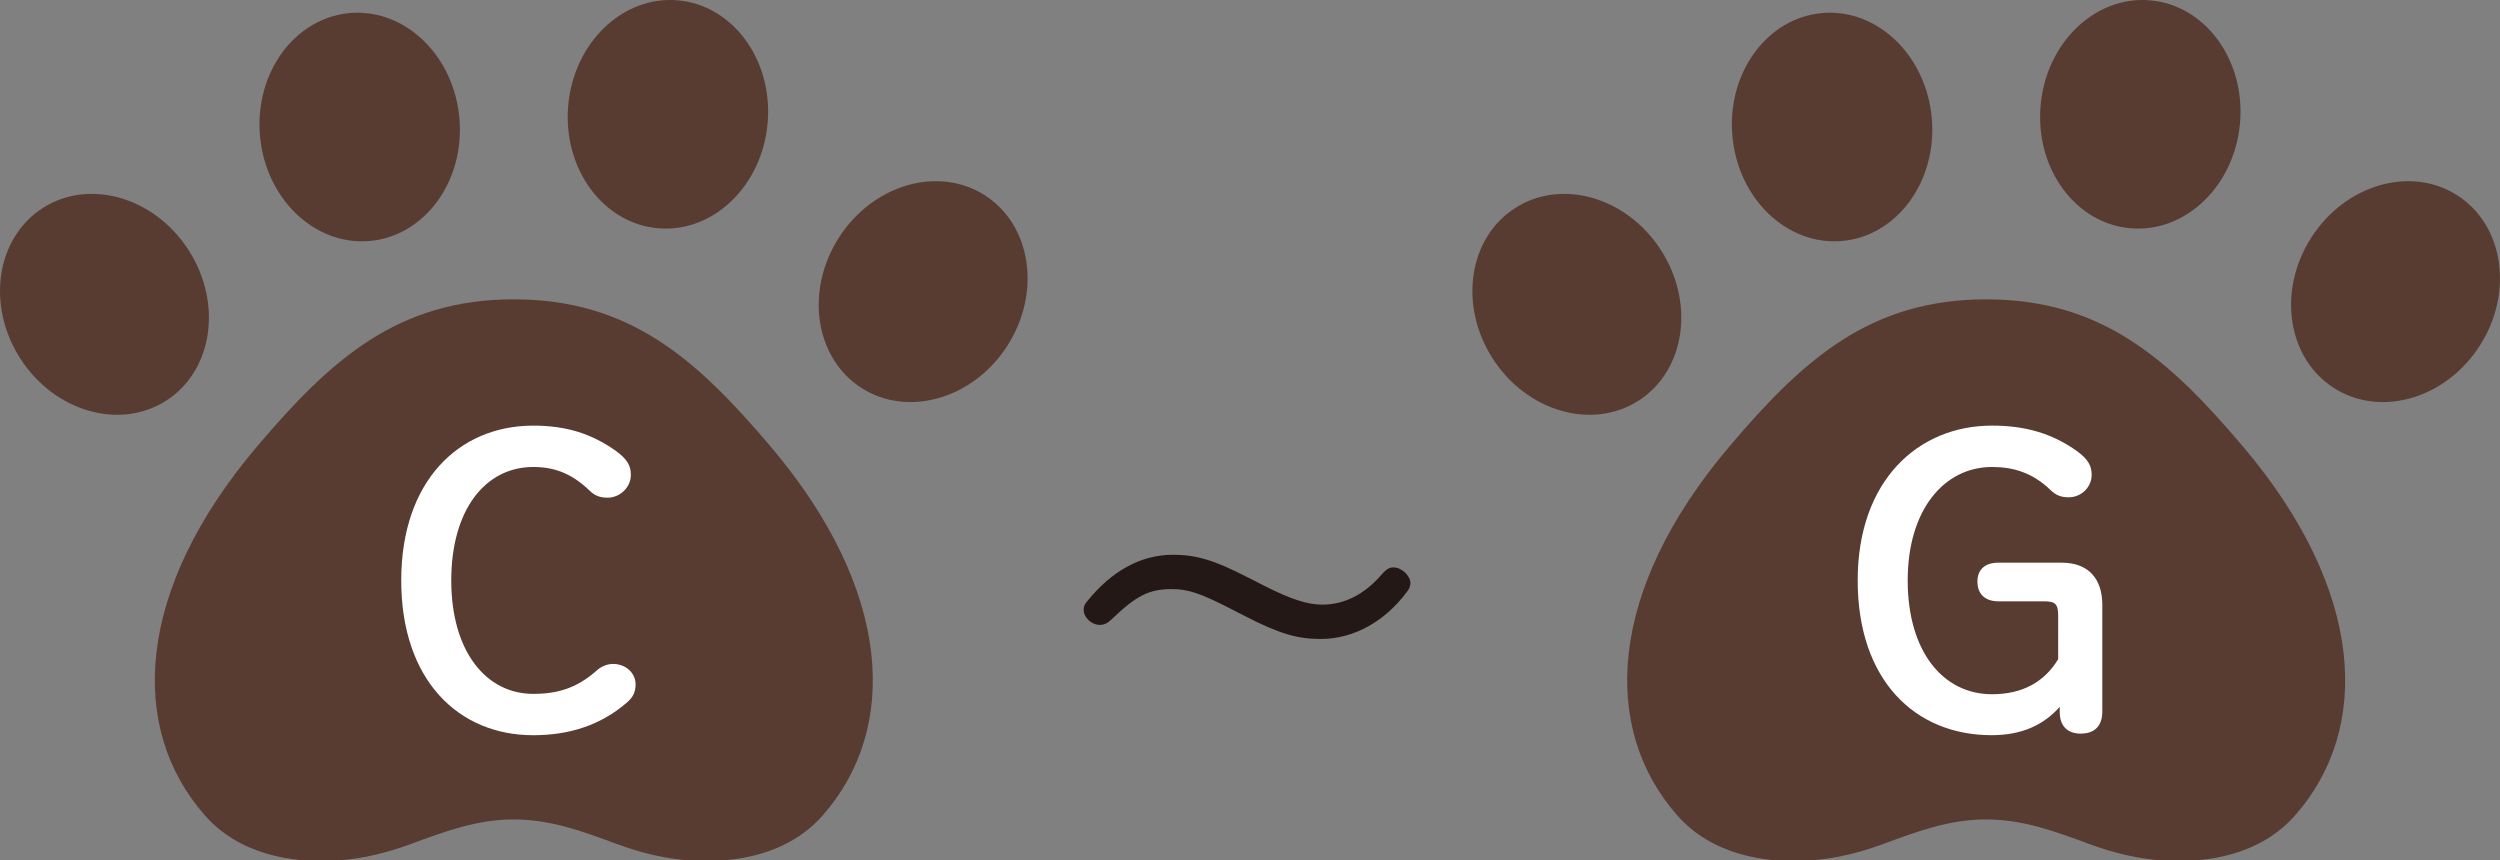
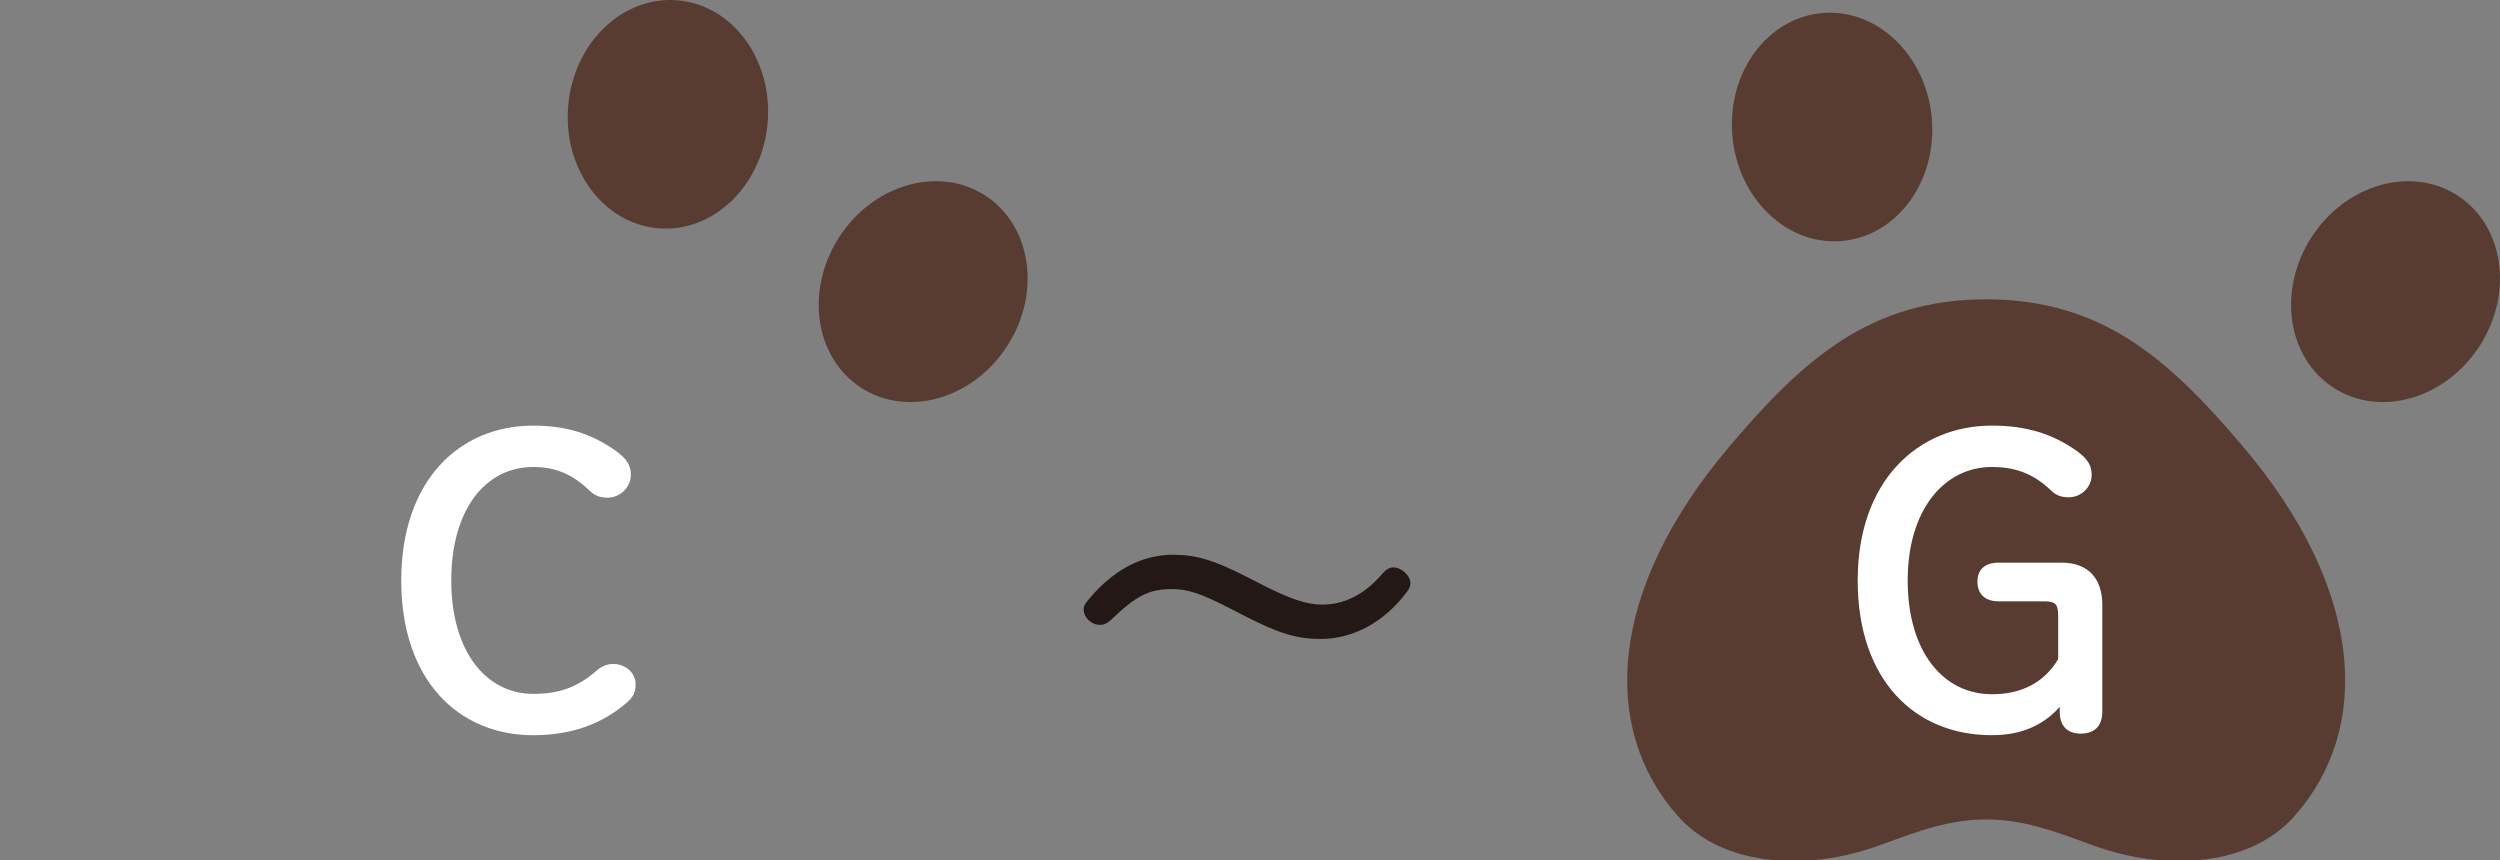
<svg xmlns="http://www.w3.org/2000/svg" version="1.1" id="レイヤー_1" x="0px" y="0px" viewBox="0 0 200 68.838" style="enable-background:new 0 0 200 68.838;" xml:space="preserve">
  <rect x="0" y="0" width="200" height="68.838" fill="#808080" stroke="none" />
  <style type="text/css">
	.st0{fill:#583C32;}
	.st1{fill:#FFFFFF;}
	.st2{fill:#231815;}
</style>
  <g>
    <g>
      <g>
-         <path class="st0" d="M41.105,65.555c2.964,0,5.506,0.957,8.278,1.979c1.893,0.698,3.815,1.164,5.817,1.304     c3.76,0.263,7.902-0.542,10.586-3.571c6.181-6.974,5.622-18.032-4.142-29.553c-5.924-6.99-11.276-11.767-20.539-11.767     c-9.262,0-14.615,4.778-20.539,11.767c-9.764,11.521-10.323,22.579-4.142,29.553c2.685,3.029,6.826,3.834,10.586,3.571     c2.002-0.14,3.924-0.606,5.817-1.304C35.599,66.512,38.141,65.555,41.105,65.555z" />
-         <path class="st0" d="M20.797,10.848c-0.433-5.036,2.788-9.425,7.195-9.804c4.407-0.379,8.33,3.396,8.763,8.432     c0.433,5.036-2.789,9.425-7.195,9.804C25.153,19.659,21.23,15.884,20.797,10.848z" />
-         <path class="st0" d="M1.61,28.661c-2.723-4.258-1.909-9.642,1.817-12.024c3.726-2.383,8.954-0.862,11.677,3.397     c2.723,4.258,1.909,9.642-1.817,12.024C9.561,34.44,4.333,32.92,1.61,28.661z" />
        <path class="st0" d="M61.412,9.83c0.433-5.036-2.788-9.426-7.195-9.804c-4.406-0.379-8.329,3.397-8.762,8.432     c-0.433,5.036,2.788,9.426,7.195,9.804C57.057,18.641,60.979,14.866,61.412,9.83z" />
        <path class="st0" d="M80.599,27.644c2.723-4.259,1.91-9.642-1.816-12.024c-3.726-2.382-8.954-0.861-11.677,3.397     c-2.723,4.259-1.909,9.642,1.817,12.024C72.649,33.423,77.877,31.902,80.599,27.644z" />
        <g>
          <path class="st1" d="M49.303,36.096c0.851,0.631,1.166,1.136,1.166,1.891c0,1.01-0.88,1.827-1.857,1.827      c-0.568,0-1.01-0.126-1.482-0.598c-1.419-1.356-2.804-1.857-4.475-1.857c-3.814,0-6.555,3.402-6.555,9.074      c0,5.705,2.804,9.077,6.555,9.077c1.987,0,3.499-0.475,5.073-1.86c0.379-0.346,0.851-0.535,1.322-0.535      c0.977,0,1.797,0.691,1.797,1.638c0,0.631-0.219,1.04-0.694,1.449c-2.11,1.827-4.631,2.615-7.499,2.615      c-5.957,0-10.555-4.379-10.555-12.383c0-7.974,4.632-12.383,10.555-12.383C45.269,34.049,47.319,34.677,49.303,36.096z" />
        </g>
      </g>
      <g>
        <path class="st0" d="M158.895,65.555c2.964,0,5.505,0.957,8.277,1.979c1.893,0.698,3.815,1.164,5.817,1.304     c3.76,0.263,7.902-0.542,10.586-3.571c6.181-6.974,5.622-18.032-4.142-29.553c-5.924-6.99-11.277-11.767-20.539-11.767     c-9.262,0-14.615,4.778-20.539,11.767c-9.764,11.521-10.323,22.579-4.142,29.553c2.685,3.029,6.826,3.834,10.586,3.571     c2.003-0.14,3.924-0.606,5.817-1.304C153.39,66.512,155.931,65.555,158.895,65.555z" />
        <path class="st0" d="M138.588,10.848c-0.433-5.036,2.788-9.425,7.195-9.804c4.406-0.379,8.329,3.396,8.762,8.432     c0.433,5.036-2.788,9.425-7.195,9.804C142.944,19.659,139.021,15.884,138.588,10.848z" />
-         <path class="st0" d="M119.401,28.661c-2.723-4.258-1.909-9.642,1.817-12.024c3.726-2.383,8.954-0.862,11.676,3.397     c2.723,4.258,1.91,9.642-1.816,12.024C127.351,34.44,122.123,32.92,119.401,28.661z" />
-         <path class="st0" d="M179.203,9.83c0.433-5.036-2.788-9.426-7.195-9.804c-4.407-0.379-8.329,3.397-8.762,8.432     c-0.433,5.036,2.788,9.426,7.195,9.804C174.847,18.641,178.77,14.866,179.203,9.83z" />
        <path class="st0" d="M198.39,27.644c2.723-4.259,1.909-9.642-1.817-12.024c-3.726-2.382-8.954-0.861-11.677,3.397     c-2.723,4.259-1.909,9.642,1.817,12.024C190.44,33.423,195.667,31.902,198.39,27.644z" />
        <g>
          <path class="st1" d="M164.653,49.27c0-0.914-0.19-1.166-1.133-1.166h-3.655c-1.01,0-1.671-0.538-1.671-1.578      c0-1.007,0.661-1.512,1.671-1.512h5.073c2.143,0,3.246,1.293,3.246,3.372v8.539c0,1.166-0.631,1.764-1.734,1.764      c-1.04,0-1.671-0.598-1.671-1.731v-0.409c-1.293,1.449-3.023,2.266-5.452,2.266c-6.113,0-10.712-4.379-10.712-12.383      c0-7.974,4.821-12.383,10.745-12.383c2.678,0,4.821,0.628,6.808,2.047c0.851,0.631,1.163,1.136,1.163,1.891      c0,1.01-0.851,1.797-1.827,1.797c-0.565,0-1.007-0.126-1.479-0.598c-1.419-1.355-2.93-1.827-4.665-1.827      c-3.814,0-6.745,3.402-6.745,9.074c0,5.705,2.837,9.107,6.745,9.107c2.425,0,4.19-0.977,5.293-2.804V49.27z" />
        </g>
      </g>
    </g>
    <g>
      <g>
        <path class="st2" d="M98.373,48.659c-2.372-1.213-3.356-1.532-4.625-1.532c-1.824,0-2.834,0.522-4.801,2.399     c-0.319,0.319-0.608,0.465-0.953,0.465c-0.694,0-1.302-0.608-1.302-1.216c0-0.259,0.087-0.462,0.319-0.721     c1.937-2.372,4.249-3.674,6.825-3.674c1.821,0,3.266,0.405,6.014,1.824l1.302,0.664c2.11,1.07,3.439,1.502,4.625,1.502     c1.764,0,3.382-0.807,4.771-2.429c0.349-0.405,0.608-0.548,0.927-0.548c0.665,0,1.359,0.664,1.359,1.272     c0,0.229-0.086,0.432-0.289,0.694c-1.764,2.369-4.253,3.758-6.884,3.758c-1.851,0-3.296-0.405-6.044-1.821L98.373,48.659z" />
      </g>
    </g>
  </g>
</svg>